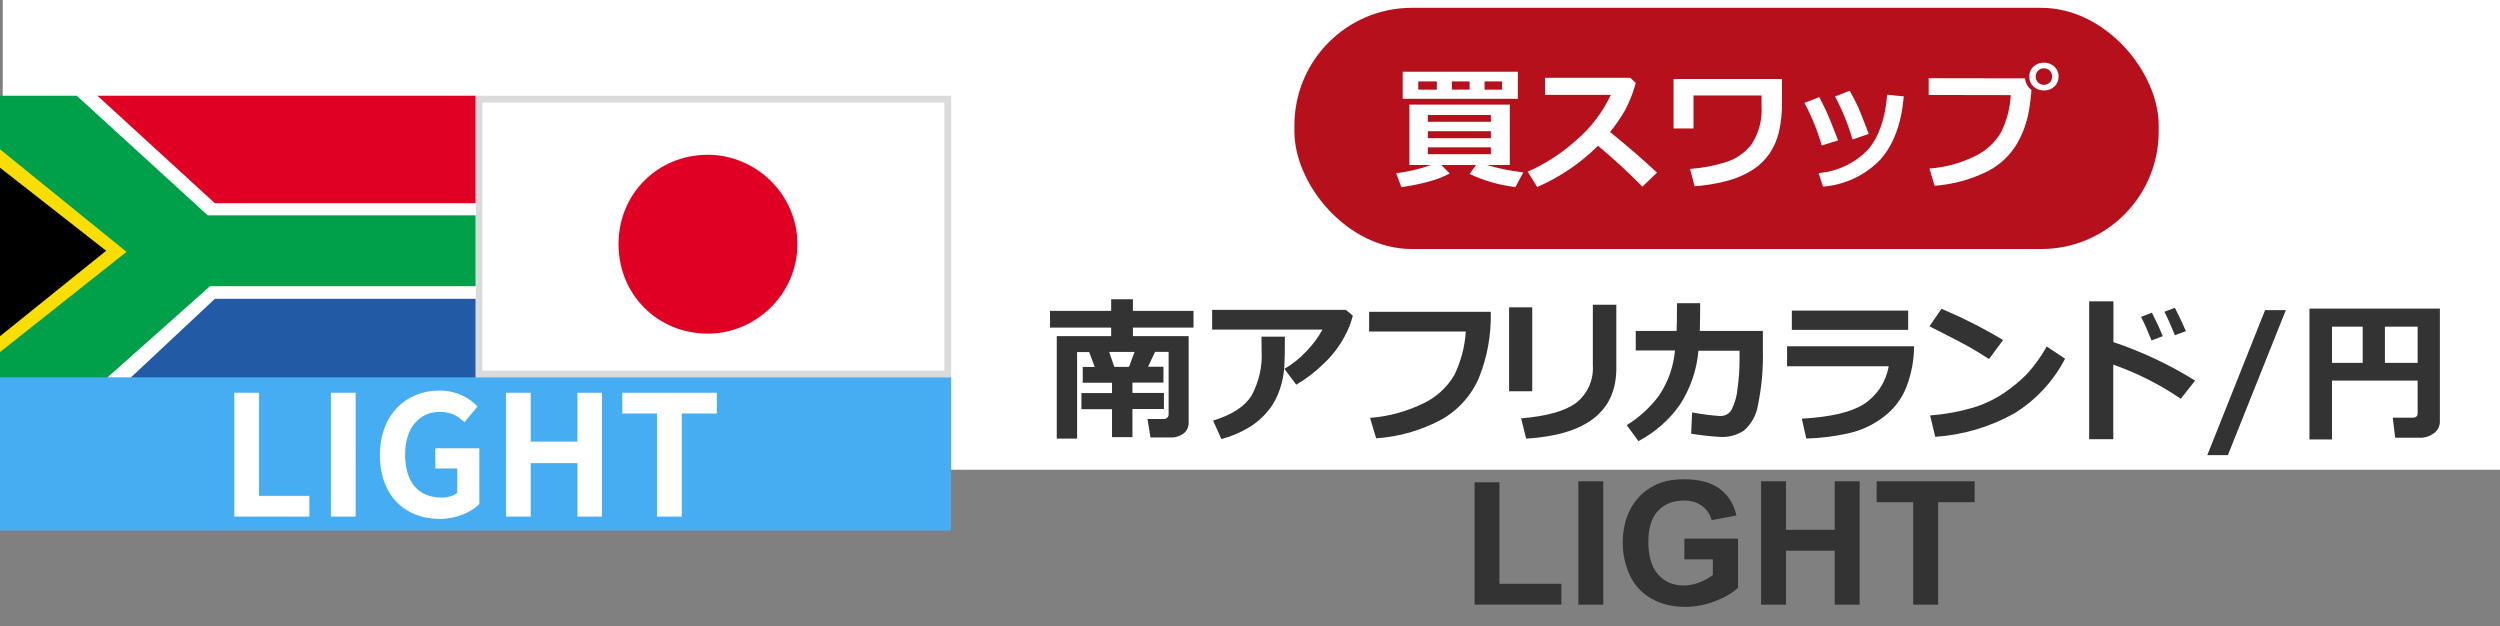
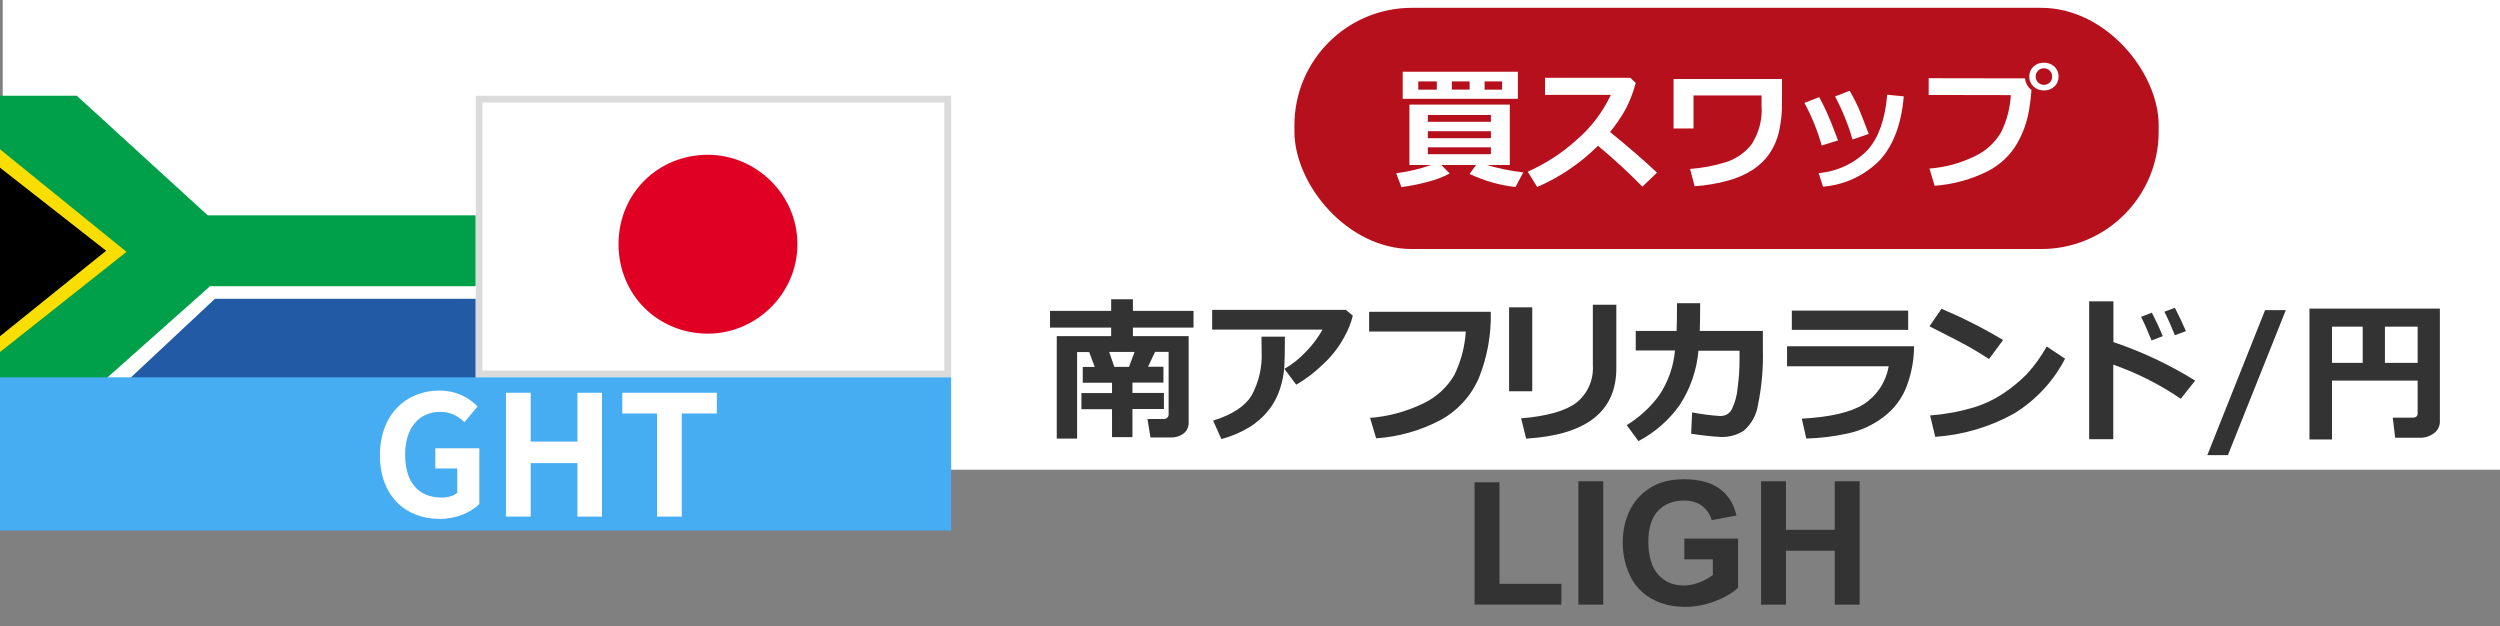
<svg xmlns="http://www.w3.org/2000/svg" id="_レイヤー_1" data-name="レイヤー 1" viewBox="0 0 319.35 80">
  <rect x="0" y="0" width="319.35" height="80" fill="#808080" stroke="none" />
  <defs>
    <style>
      .cls-1 {
        fill: #00a04a;
      }

      .cls-2 {
        fill: #fff;
      }

      .cls-3 {
        fill: #46adf2;
      }

      .cls-4 {
        fill: none;
      }

      .cls-5 {
        fill: #dbdbdb;
      }

      .cls-6 {
        fill: #225aa5;
      }

      .cls-7 {
        fill: #333;
      }

      .cls-8 {
        fill: #fade01;
      }

      .cls-9 {
        fill: #e00024;
      }

      .cls-10 {
        clip-path: url(#clippath);
      }

      .cls-11 {
        fill: #b6101d;
      }
    </style>
    <clipPath id="clippath">
      <rect class="cls-4" x="0" y="12.23" width="60.75" height="41.52" />
    </clipPath>
  </defs>
  <g>
    <rect class="cls-2" x=".35" width="319" height="60" />
    <g>
      <rect class="cls-11" x="165.35" y="1" width="110.4" height="30.81" rx="15" ry="15" />
      <path class="cls-2" d="M193.89,12.62h-14.71v-3.46h14.71v3.46ZM191.88,11.45v-1.05h-2.24v1.05h2.24ZM185.46,10.4v1.05h2.27v-1.05h-2.27ZM183.54,11.45v-1.05h-2.37v1.05h2.37ZM185.18,22.16c-.86.46-1.78.81-2.73,1.05-1.13.31-2.28.54-3.44.69l-.66-1.77c1.52-.19,3.01-.54,4.46-1.05h-2.77v-7.72h12.82v7.72h-2.91c1.51.45,3.06.76,4.63.94l-.99,1.87c-2.03-.23-4.01-.79-5.86-1.67l.82-1.14h-4.43l1.07,1.09ZM190.45,15.56v-.87h-8.06v.87h8.06ZM182.39,17.65h8.06v-.89h-8.06v.89ZM190.45,18.82h-8.06v.88h8.06v-.88ZM211.67,22.05l-1.87,1.79c-1.8-1.83-3.7-3.58-5.67-5.22-2.24,2.23-4.87,4.01-7.77,5.27l-1.21-1.96c2.26-1,4.35-2.35,6.18-4,1.88-1.6,3.39-3.58,4.44-5.81h-8.41v-2.18h10.91l.68.66c-.32,1.2-.77,2.37-1.36,3.47-.56.98-1.21,1.92-1.92,2.79,2.39,1.94,4.39,3.68,6,5.2ZM227.63,12.91c.03,1.35-.1,2.7-.4,4.01-.24.97-.64,1.88-1.2,2.71-.56.8-1.27,1.49-2.09,2.03-.98.63-2.04,1.1-3.16,1.4-1.41.39-2.85.63-4.31.73l-.58-2.21c1.52-.11,3.03-.39,4.49-.84,1.34-.4,2.52-1.21,3.37-2.31.95-1.48,1.4-3.22,1.27-4.97v-1.27h-8.69v4.22h-2.55v-6.32h13.85v2.84ZM238.71,17.11l-2.07.71c-.55-1.91-1.3-3.75-2.23-5.5l1.87-.73c.53.95.89,1.66,1.1,2.13.21.48.65,1.6,1.33,3.38h0ZM243.19,12.31c-.3,3.48-1.3,6.17-2.98,8.06-1.94,2.02-4.55,3.26-7.34,3.47l-.56-1.73c2.39-.2,4.63-1.26,6.29-2.98,1.39-1.59,2.21-3.93,2.47-7.03l2.12.21ZM234.8,17.93l-2.09.66c-.54-1.89-1.28-3.72-2.21-5.45l1.89-.73c.32.6.63,1.22.93,1.86.3.64.79,1.86,1.47,3.65ZM259.5,11.5v.02c-.06.85-.17,1.7-.31,2.54-.25,1.48-.75,2.91-1.49,4.21-.88,1.53-2.18,2.77-3.75,3.58-2.13,1.07-4.45,1.71-6.82,1.88l-.66-2.2c2.03-.15,4-.69,5.83-1.59,1.39-.66,2.55-1.73,3.32-3.05.73-1.48,1.15-3.09,1.24-4.74l-10.49-.02v-2.14l12.31.02c.05.59.36,1.14.83,1.49h0ZM262.96,9.78c.01.48-.18.95-.53,1.27-.36.34-.84.52-1.34.5-.49.02-.97-.16-1.34-.5-.35-.33-.54-.79-.53-1.27-.01-.48.18-.95.53-1.27.36-.34.84-.52,1.34-.5.49-.02.97.16,1.34.5.35.33.55.79.53,1.28h0ZM262.14,9.78c0-.28-.1-.55-.3-.75-.2-.2-.47-.31-.75-.31-.28,0-.55.1-.75.31-.2.2-.31.47-.3.75,0,.28.1.55.3.75.2.2.47.31.75.31.28,0,.55-.1.75-.31.2-.2.31-.47.3-.75h0Z" />
    </g>
    <path class="cls-7" d="M144.67,55.84h-2.62v-3.57h-3.91v-2.06h3.91v-1.32h-3.74v-2.02h1.53l-.71-1.9h-1.54v11.06h-2.6v-13.09h6.95v-1.09h-7.81v-2.14h7.81v-1.48h2.78v1.48h7.74v2.14h-7.74v1.09h7.12v11.04c.02.54-.22,1.06-.64,1.39-.46.35-1.02.53-1.6.51h-2.64l-.38-2.36h2.12c.15,0,.29-.06.4-.16.11-.09.17-.23.18-.38v-8.03h-1.73l-.9,1.9h1.97v2.02h-3.96v1.32h4.02v2.06h-4.02v3.58ZM144.93,44.96h-3.24l.65,1.9h1.88l.71-1.9ZM172.81,40.32c-.22.91-.57,1.78-1.02,2.6-.69,1.32-1.61,2.52-2.71,3.54-1.05,1.04-2.22,1.94-3.5,2.68l-1.51-2.02c1.04-.6,1.98-1.36,2.8-2.24.81-.83,1.51-1.77,2.07-2.78h-14.1v-2.52h17.08l.89.74ZM164.13,43.02v.48c0,1.33-.02,2.44-.07,3.32-.06.96-.24,1.9-.54,2.81-.32,1.01-.81,1.95-1.47,2.77-.7.88-1.55,1.63-2.52,2.21-1.09.65-2.27,1.15-3.51,1.48l-1.06-2.36c2.42-.75,4.05-1.81,4.91-3.19.94-1.73,1.39-3.69,1.29-5.65l-.02-1.88h2.98ZM190.43,39.83c.08,2.89-.44,5.77-1.52,8.46-.99,2.29-2.72,4.19-4.92,5.38-2.54,1.34-5.33,2.13-8.2,2.32l-.78-2.61c2.38-.18,4.71-.82,6.85-1.87,1.63-.78,2.99-2.03,3.91-3.59.85-1.74,1.35-3.64,1.47-5.57h-12.35v-2.52h15.54ZM206.47,47.05c0,5.52-3.84,8.52-11.52,8.98l-.64-2.59c3.33-.28,5.69-.95,7.08-2.02,1.43-1.15,2.2-2.93,2.08-4.76v-7.73h3v8.12ZM195.73,49.98h-2.96v-10.72h2.96v10.72ZM217.18,38.72c0,1.5-.02,2.68-.05,3.55h8.06v2.36c.06,2.37-.14,4.74-.62,7.07-.19,1.28-.83,2.46-1.81,3.31-.86.56-1.87.84-2.9.81-1.28-.07-2.56-.21-3.83-.42l.12-2.72c1.16.22,2.34.38,3.52.46h.11c.61.01,1.17-.32,1.44-.86.41-.84.66-1.75.74-2.69.17-1.21.25-2.44.25-3.66v-1.13h-5.25c-.21,2.46-1.03,4.84-2.38,6.92-1.37,1.94-3.18,3.52-5.28,4.63l-1.5-2.04c1.6-.99,3.01-2.27,4.13-3.79,1.15-1.71,1.85-3.69,2.03-5.75h-5.01v-2.5h5.22c.03-.73.05-1.91.05-3.54h2.98ZM243.75,42.14h-14.86v-2.46h14.86v2.46ZM244.5,44.24c0,1.72-.32,3.43-.92,5.05-.58,1.56-1.59,2.92-2.92,3.93-1.35,1.05-2.92,1.78-4.58,2.14-1.75.39-3.54.61-5.34.66l-.58-2.54c3.63-.2,6.27-.81,7.92-1.85,1.69-1.1,2.84-2.85,3.18-4.84h-12.98v-2.56h16.21ZM255.87,43.44l-1.79,2.42c-.96-.62-1.82-1.14-2.56-1.56-.75-.42-2.43-1.3-5.05-2.62l1.54-2.24c2.71,1.15,5.34,2.48,7.86,3.99h0ZM263.79,45.82c-1.48,2.87-3.72,5.28-6.47,6.98-3.1,1.74-6.56,2.76-10.11,3l-.66-2.73c1.89-.14,3.75-.48,5.57-1.02,1.39-.43,2.7-1.06,3.9-1.87,1.02-.69,1.98-1.48,2.85-2.35,1-1.09,1.86-2.28,2.58-3.57l2.34,1.56ZM280.41,48.62l-1.84,2.32c-2.67-1.83-5.57-3.29-8.62-4.36v9.52h-3.08v-17.61h3.1v5.21c3.66,1.23,7.16,2.88,10.44,4.92h0ZM279.23,42.3l-1.41.52c-.46-1.14-.9-2.14-1.34-3l1.34-.5c.53,1.03,1,2.02,1.41,2.98ZM276.27,42.94l-1.43.55c-.53-1.32-.98-2.32-1.34-3.01l1.38-.54c.51.98.98,1.98,1.39,3h0ZM291.99,39.62l-7.4,18.52h-2.63l7.38-18.52h2.65ZM308.83,48.62h-10.94v7.52h-2.88v-16.72h16.66v14.44c0,.59-.28,1.15-.77,1.49-.53.39-1.17.59-1.83.57h-3.11l-.31-2.57h2.54c.42,0,.64-.18.64-.54v-4.2ZM304.65,46.35h4.18v-4.62h-4.18v4.62ZM297.89,46.35h3.92v-4.62h-3.92v4.62Z" />
  </g>
  <g>
    <g>
      <g>
        <g>
          <rect class="cls-2" x="61.18" y="12.66" width="59.88" height="35.1" />
          <path class="cls-5" d="M120.63,13.1v34.24h-59.01V13.1h59.01M121.5,12.23h-60.75v35.97h60.75V12.23h0Z" />
        </g>
        <path class="cls-9" d="M79.01,31.19c0-6.43,5-11.42,11.42-11.42,6.07,0,11.43,5,11.43,11.42s-5.36,11.43-11.43,11.43c-6.43,0-11.42-5-11.42-11.43Z" />
      </g>
      <g class="cls-10">
        <g>
          <rect class="cls-2" x="8.08" y="12.23" width="60.93" height="39.98" />
          <path class="cls-1" d="M0,12.23v39.98h9.23l17.6-15.65h42.18v-9.05H26.54L9.81,12.23H0ZM0,12.23" />
          <path class="cls-8" d="M0,19.07l16.16,13.1L0,44.97v-25.89ZM0,19.07" />
          <path d="M0,21.42l13.56,10.61L0,42.95v-21.53ZM0,21.42" />
-           <path class="cls-9" d="M12.45,12.23l15,13.73h41.55v-13.73H12.45ZM12.45,12.23" />
          <path class="cls-6" d="M12.45,52.21l15-14.04h41.55v14.04H12.45ZM12.45,52.21" />
        </g>
      </g>
    </g>
    <g>
      <rect class="cls-3" y="48.2" width="121.5" height="19.57" />
      <g>
-         <polygon class="cls-2" points="29.93 65.99 39.52 65.99 39.52 63.34 33.09 63.34 33.09 50.17 29.93 50.17 29.93 65.99" />
-         <rect class="cls-2" x="42.27" y="50.17" width="3.16" height="15.82" />
        <path class="cls-2" d="M56.11,66.29c2.2,0,4.06-.85,5.12-1.9v-7.13h-5.62v2.58h2.8v3.12c-.45.38-1.22.6-1.96.6-3.12,0-4.7-2.07-4.7-5.51s1.84-5.44,4.46-5.44c1.43,0,2.33.58,3.12,1.32l1.67-2.01c-1.02-1.05-2.6-2.03-4.89-2.03-4.21,0-7.58,3.05-7.58,8.26s3.29,8.13,7.58,8.13Z" />
        <polygon class="cls-2" points="64.63 65.99 67.79 65.99 67.79 59.16 73.76 59.16 73.76 65.99 76.9 65.99 76.9 50.17 73.76 50.17 73.76 56.41 67.79 56.41 67.79 50.17 64.63 50.17 64.63 65.99" />
        <polygon class="cls-2" points="83.93 65.99 87.09 65.99 87.09 52.82 91.57 52.82 91.57 50.17 79.49 50.17 79.49 52.82 83.93 52.82 83.93 65.99" />
      </g>
    </g>
  </g>
  <g>
    <path class="cls-7" d="M188.36,77.24v-15.63h3.18v12.97h7.91v2.65h-11.09Z" />
    <path class="cls-7" d="M201.62,77.24v-15.76h3.18v15.76h-3.18Z" />
    <path class="cls-7" d="M215.16,71.45v-2.65h6.86v6.28c-.67.64-1.63,1.21-2.9,1.7-1.26.49-2.55.74-3.84.74-1.65,0-3.08-.35-4.31-1.04-1.22-.69-2.15-1.68-2.76-2.97s-.92-2.69-.92-4.2c0-1.64.34-3.1,1.03-4.37s1.69-2.25,3.02-2.93c1.01-.52,2.27-.79,3.77-.79,1.96,0,3.48.41,4.58,1.23s1.81,1.96,2.12,3.4l-3.16.59c-.22-.77-.64-1.38-1.25-1.83-.61-.45-1.38-.67-2.29-.67-1.39,0-2.5.44-3.32,1.32-.82.88-1.23,2.19-1.23,3.92,0,1.87.42,3.27,1.25,4.21.83.93,1.92,1.4,3.27,1.4.67,0,1.33-.13,2-.39s1.24-.58,1.72-.95v-2h-3.64Z" />
    <path class="cls-7" d="M224.96,77.24v-15.76h3.18v6.2h6.23v-6.2h3.18v15.76h-3.18v-6.89h-6.23v6.89h-3.18Z" />
-     <path class="cls-7" d="M244.39,77.24v-13.09h-4.67v-2.67h12.52v2.67h-4.66v13.09h-3.18Z" />
  </g>
</svg>